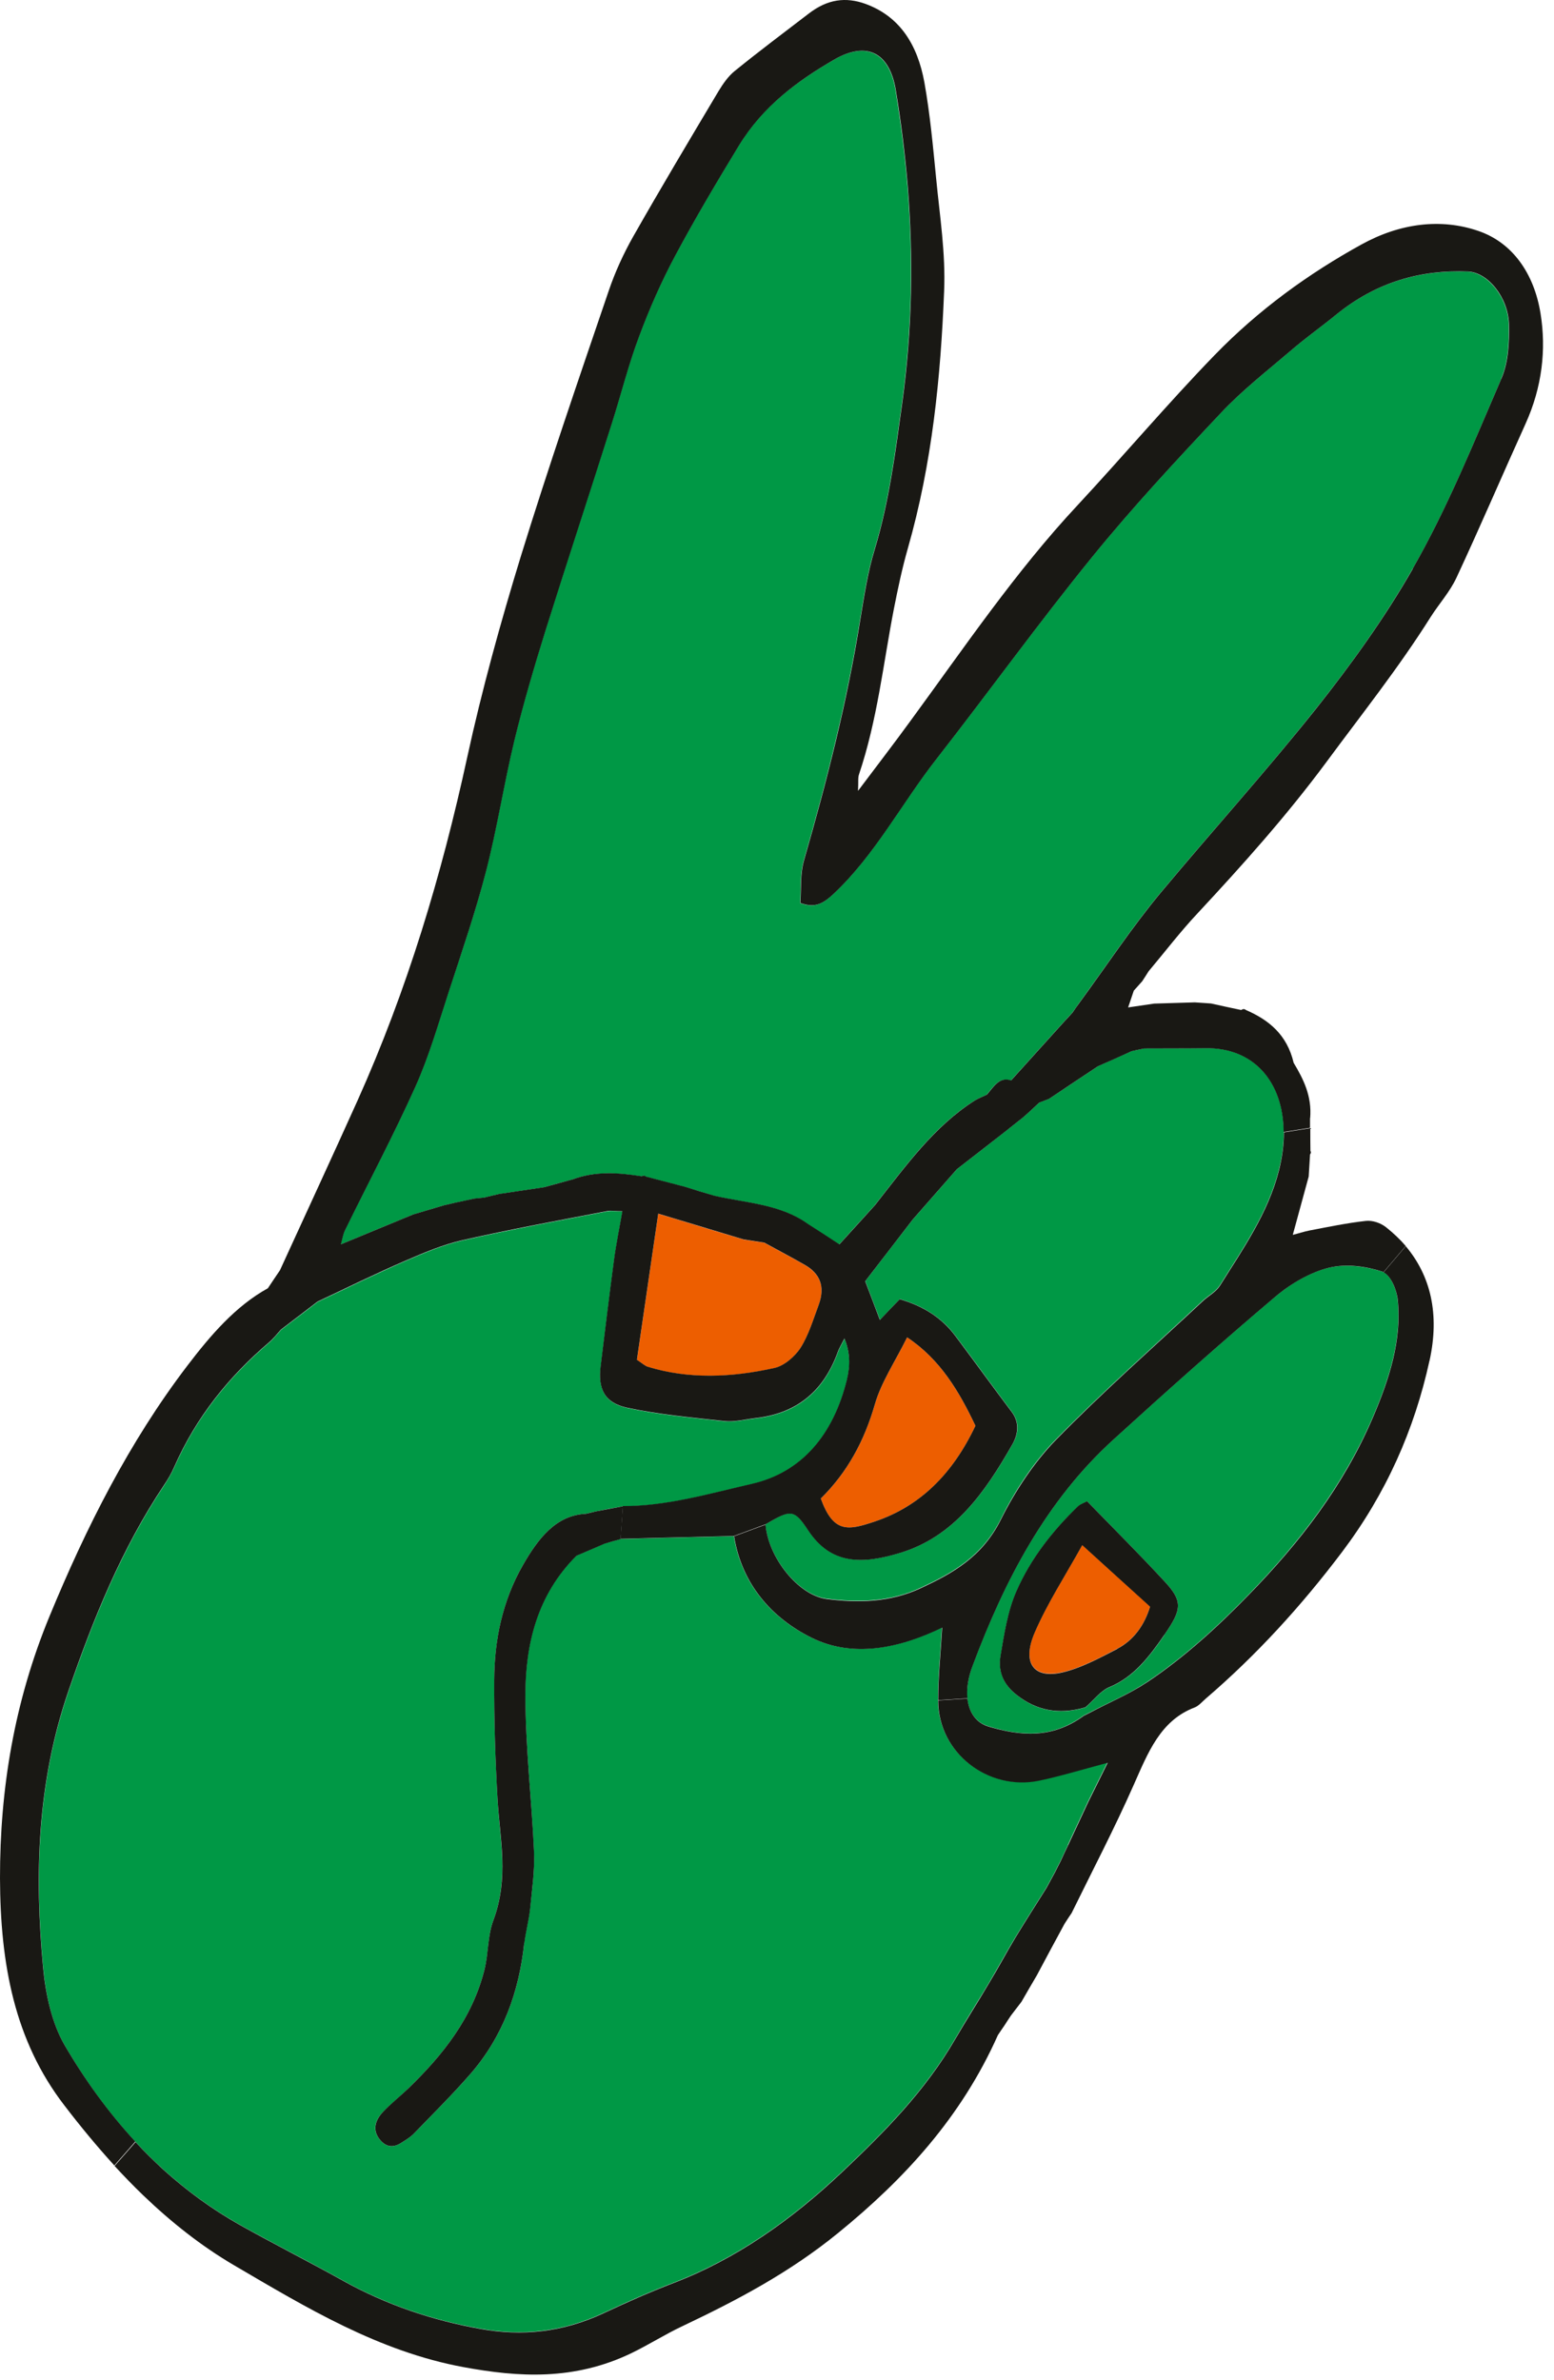
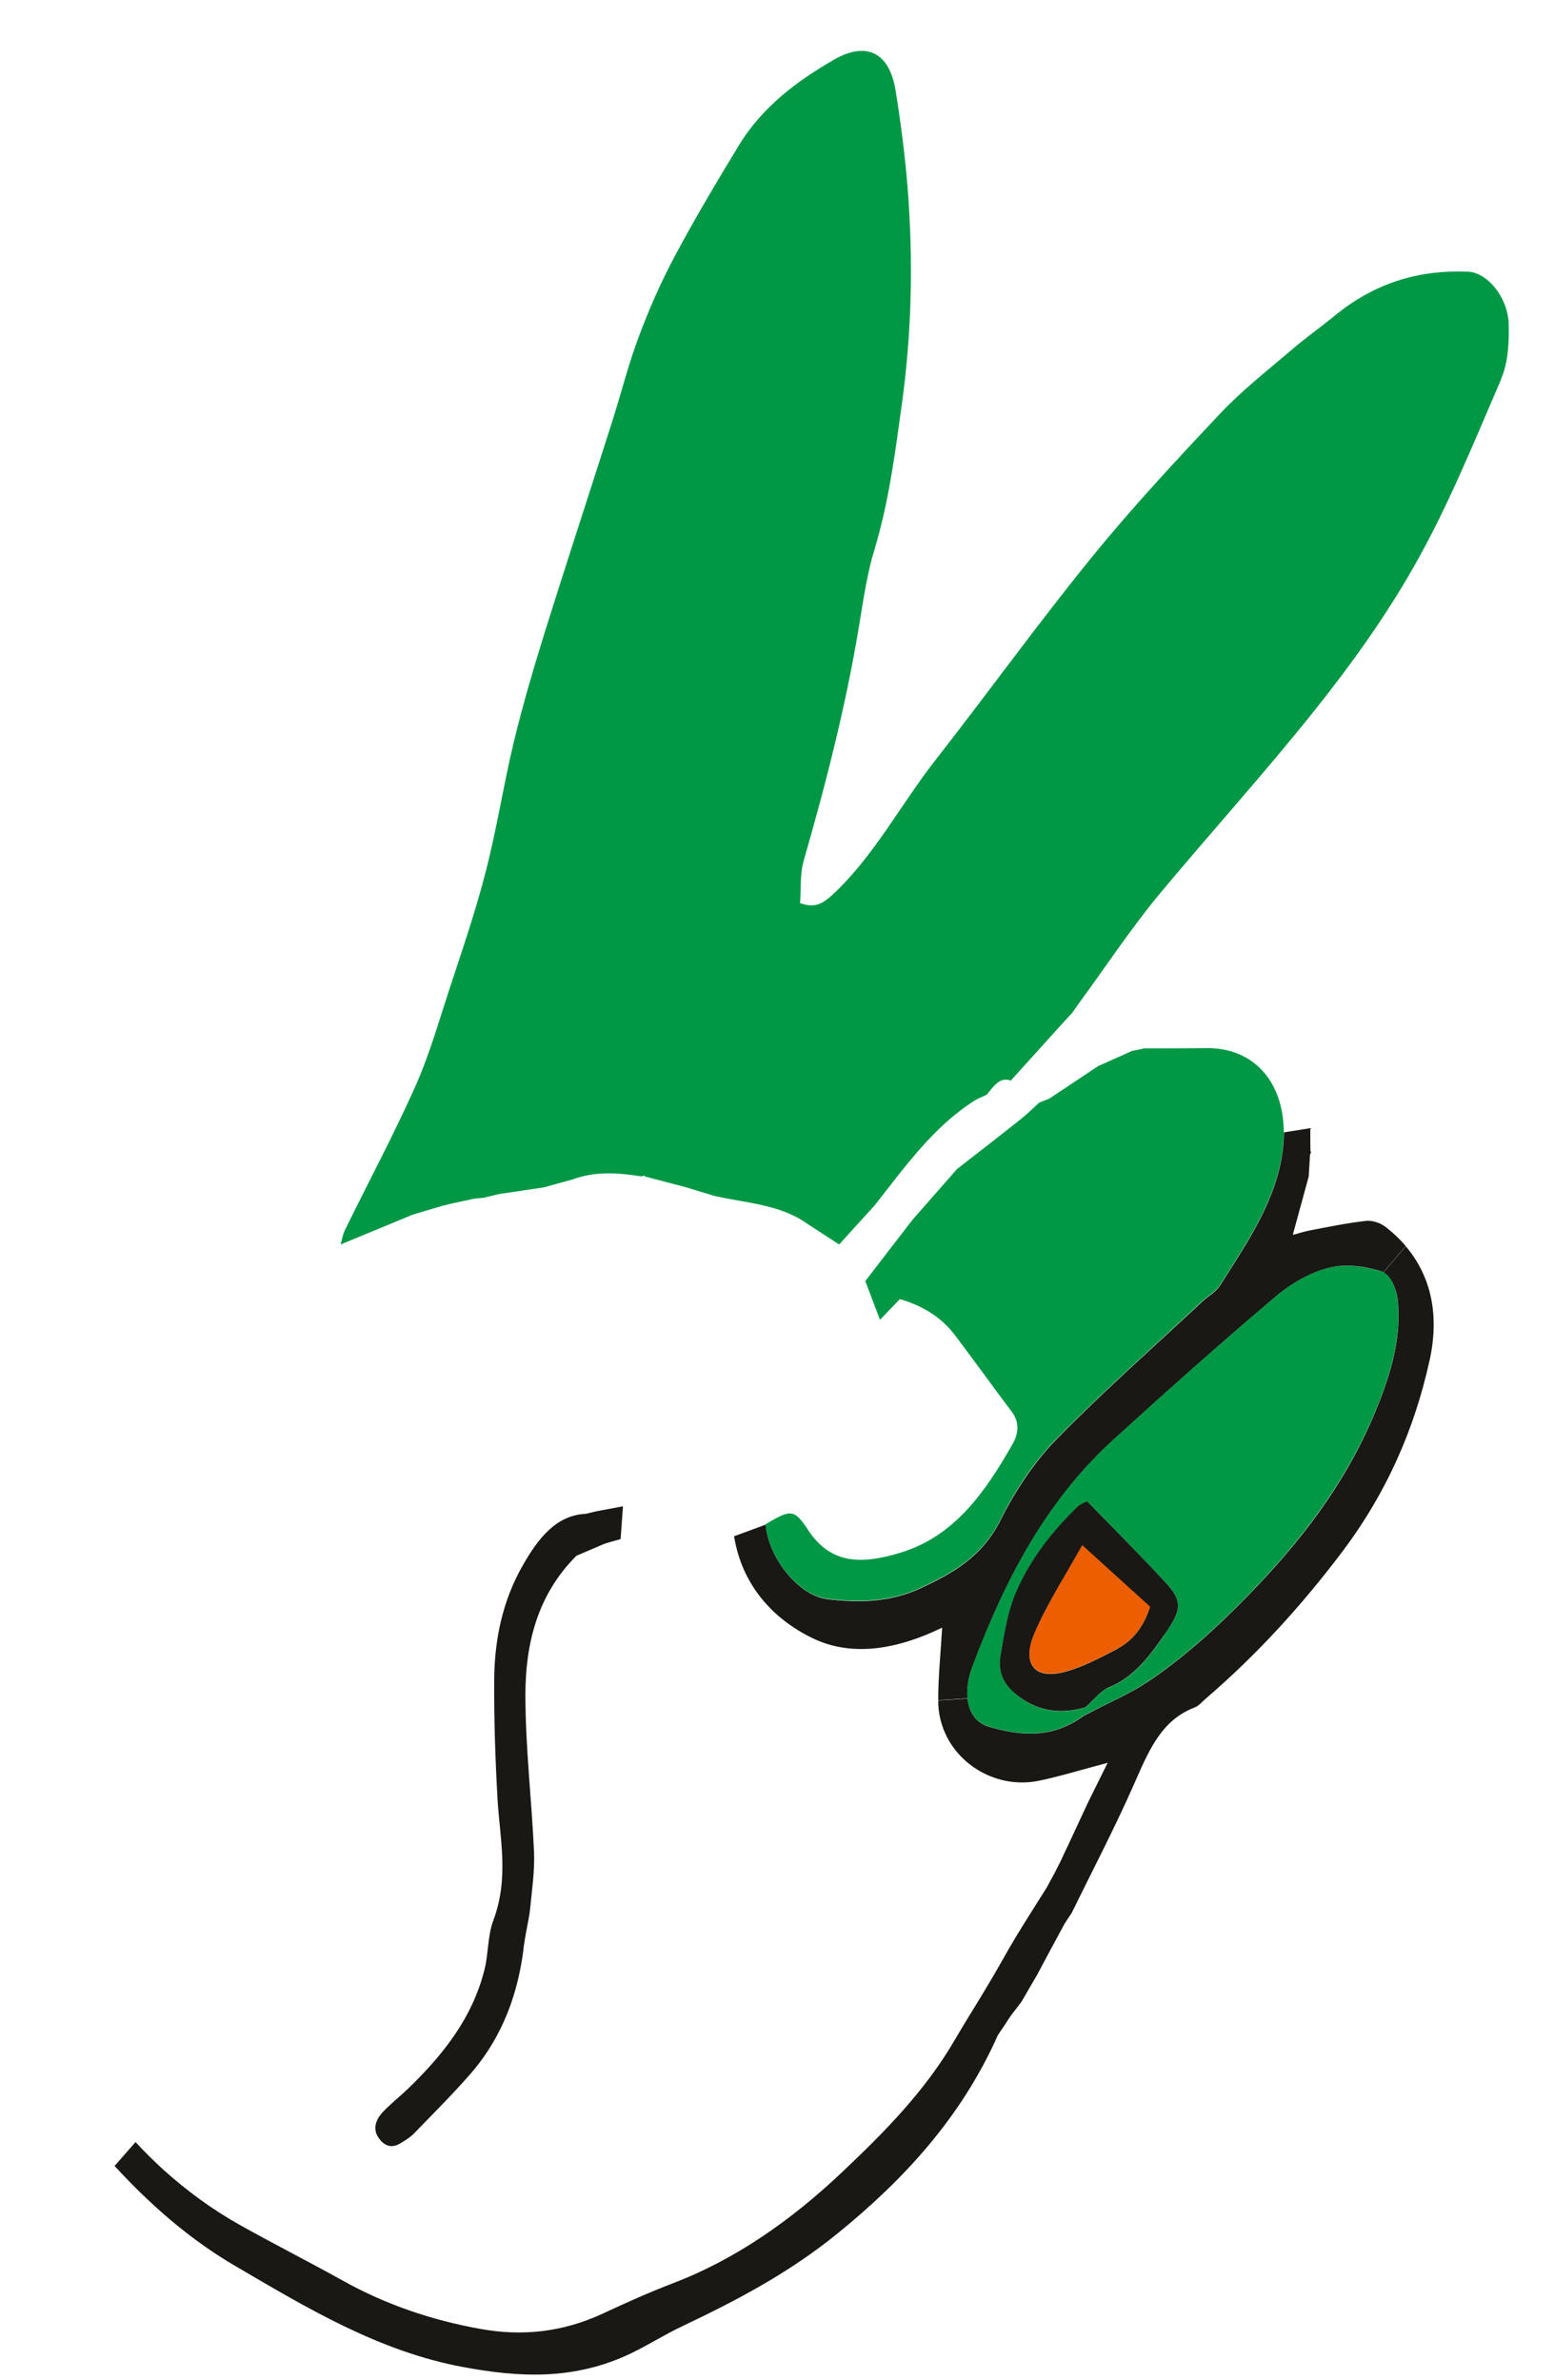
<svg xmlns="http://www.w3.org/2000/svg" width="126" height="193" viewBox="0 0 126 193" fill="none">
  <path d="M111.3 114.927C108.91 120.477 105.37 125.037 101.28 129.257C98.7 131.917 96.01 134.367 93.04 136.357C91.55 137.357 89.92 138.037 88.35 138.857C88.19 138.947 88.02 139.017 87.86 139.107C85.25 141.027 82.67 140.727 80.17 139.987C79.15 139.697 78.55 138.847 78.43 137.707C78.36 136.947 78.49 136.037 78.85 135.067C81.45 128.107 84.84 121.647 90.33 116.667C94.64 112.747 98.99 108.867 103.41 105.127C104.68 104.057 106.25 103.147 107.72 102.797C109.15 102.457 110.73 102.687 112.07 103.107C112.1 103.107 112.14 103.127 112.17 103.147C112.76 103.437 113.23 104.547 113.32 105.367C113.66 108.637 112.64 111.797 111.3 114.927ZM94.4 132.567C95.83 130.507 95.92 129.837 94.42 128.227C92.38 126.037 90.28 123.927 88.15 121.737C87.89 121.877 87.61 121.957 87.4 122.157C85.35 124.127 83.57 126.387 82.42 129.037C81.7 130.677 81.43 132.517 81.13 134.287C80.9 135.707 81.49 136.697 82.49 137.477C84.08 138.727 85.87 139.047 87.91 138.477L88.03 138.437C88.66 137.877 89.26 137.087 89.96 136.807C91.93 135.997 93.18 134.357 94.41 132.577L94.4 132.567Z" fill="#009845" />
-   <path d="M86.59 149.607C86.38 150.047 86.18 150.467 85.98 150.907C85.83 151.187 85.68 151.487 85.54 151.777C85.31 152.197 85.08 152.627 84.85 153.047C84.01 154.387 83.15 155.727 82.33 157.077C81.59 158.307 80.9 159.577 80.17 160.807C79.27 162.317 78.32 163.797 77.45 165.307C75 169.547 71.67 172.887 68.27 176.107C64.16 179.997 59.66 183.157 54.63 185.087C52.72 185.817 50.81 186.667 48.93 187.547C45.59 189.117 42.26 189.417 38.99 188.827C35.02 188.127 31.26 186.847 27.77 184.897C25.01 183.357 22.19 181.937 19.43 180.387C17.17 179.117 15.12 177.607 13.22 175.897C12.44 175.187 11.69 174.447 10.98 173.667C8.82 171.337 6.91 168.717 5.24 165.837C4.21 164.077 3.7 161.727 3.5 159.517C2.81 152.127 2.99 144.607 5.56 137.127C7.55 131.327 9.86 125.607 13.31 120.437C13.61 119.977 13.91 119.477 14.13 118.977C15.92 114.907 18.58 111.627 21.82 108.867C22.17 108.567 22.46 108.187 22.78 107.837C23.78 107.077 24.77 106.317 25.76 105.557C28.11 104.457 30.45 103.297 32.81 102.277C34.36 101.597 35.93 100.937 37.52 100.577C41.43 99.687 45.35 98.977 49.26 98.217C49.59 98.157 49.93 98.217 50.47 98.237C50.23 99.617 49.96 100.917 49.79 102.207C49.41 105.067 49.06 107.937 48.71 110.807C48.49 112.637 49.01 113.767 50.87 114.167C53.43 114.717 56.1 114.957 58.74 115.247C59.54 115.327 60.42 115.107 61.26 115.007C64.35 114.657 66.72 113.077 67.96 109.587C68.07 109.297 68.24 109.017 68.48 108.547C68.93 109.687 68.96 110.727 68.67 111.917C67.57 116.347 65.02 119.407 60.97 120.337C57.49 121.127 54.01 122.157 50.51 122.137C49.79 122.267 49.05 122.397 48.33 122.547C48.05 122.607 47.78 122.677 47.5 122.747C45.06 122.857 43.61 124.797 42.41 126.887C40.72 129.807 40.1 133.017 40.07 136.217C40.05 139.447 40.17 142.677 40.34 145.867C40.52 149.127 41.28 152.267 40 155.717C39.54 156.947 39.62 158.337 39.3 159.637C38.32 163.627 35.9 166.637 33.1 169.347C32.43 169.997 31.69 170.587 31.04 171.257C30.44 171.887 30.2 172.647 30.69 173.337C31.12 173.977 31.71 174.257 32.49 173.777C32.87 173.537 33.28 173.297 33.59 172.967C35.12 171.387 36.68 169.837 38.13 168.177C40.79 165.117 42.08 161.507 42.5 157.577C42.6 156.647 42.87 155.707 42.97 154.787C43.13 153.257 43.36 151.687 43.29 150.177C43.11 145.907 42.6 141.677 42.59 137.387C42.59 133.307 43.54 129.307 46.73 126.137C47.49 125.807 48.26 125.487 49.02 125.157C49.45 125.037 49.88 124.917 50.31 124.787C53.27 124.707 56.24 124.637 59.5 124.557C60.12 128.407 62.52 131.177 65.77 132.777C69.1 134.437 72.87 133.667 76.37 131.967C76.25 134.037 76.06 135.967 76.05 137.847C76.05 142.117 80.13 145.217 84.24 144.357C85.96 143.997 87.67 143.467 89.79 142.907C89.17 144.167 88.69 145.127 88.21 146.097C87.67 147.267 87.13 148.427 86.58 149.597L86.59 149.607Z" fill="#009845" />
  <path d="M93.25 130.267C92.78 131.807 91.89 133.007 90.58 133.687C89.14 134.437 87.65 135.247 86.15 135.587C83.79 136.137 82.84 134.807 83.89 132.367C84.91 129.997 86.35 127.787 87.75 125.267C89.82 127.157 91.51 128.677 93.25 130.257V130.267Z" fill="#ED5E00" />
  <path d="M103.691 94.867C102.821 98.317 100.771 101.247 98.9 104.227C98.57 104.737 97.981 105.047 97.52 105.467C93.531 109.197 89.441 112.807 85.6 116.727C83.831 118.537 82.3 120.847 81.15 123.167C79.63 126.227 77.21 127.547 74.691 128.727C72.141 129.927 69.54 129.947 67.01 129.627C64.701 129.327 62.281 126.257 62.06 123.597C64.1 122.397 64.38 122.317 65.52 124.057C67.38 126.887 69.91 126.847 73.02 125.897C77.38 124.567 79.871 121.017 82.121 117.057C82.611 116.187 82.641 115.267 82.04 114.477C80.501 112.437 79.01 110.357 77.471 108.317C76.32 106.777 74.77 105.867 72.96 105.337C72.441 105.887 71.941 106.387 71.35 107.017C70.971 106.017 70.6 105.047 70.16 103.877C71.421 102.227 72.721 100.547 74.02 98.867C75.21 97.507 76.41 96.147 77.6 94.787C79.3 93.467 80.99 92.157 82.68 90.817C83.231 90.387 83.74 89.877 84.27 89.397C84.54 89.297 84.8 89.187 85.07 89.087C86.391 88.207 87.71 87.327 89.031 86.447C89.951 86.037 90.861 85.627 91.781 85.217C92.1 85.157 92.441 85.087 92.77 85.007C94.43 85.007 96.091 85.007 97.751 84.987C101.641 84.917 104.061 87.697 104.091 91.777C104.091 92.737 103.971 93.777 103.691 94.857V94.867Z" fill="#009845" />
  <path d="M121.74 30.687C119.49 35.897 117.35 41.227 114.54 46.117C112.27 50.087 109.57 53.857 106.68 57.487C102.62 62.587 98.29 67.367 94.14 72.337C91.77 75.177 89.7 78.327 87.49 81.337C87.31 81.597 87.13 81.857 86.94 82.117C86.71 82.367 86.49 82.617 86.25 82.867C84.82 84.447 83.39 86.027 81.96 87.617C81.04 87.287 80.56 88.107 80 88.767C79.68 88.917 79.34 89.047 79.03 89.237C75.71 91.327 73.38 94.607 70.92 97.737C69.95 98.797 68.97 99.877 68.04 100.907C67.13 100.317 66.3 99.777 65.48 99.247C63.26 97.647 60.49 97.557 57.91 96.967C57.12 96.727 56.33 96.487 55.54 96.247C54.48 95.967 53.43 95.697 52.37 95.417L52.2 95.327L52 95.387C50.14 95.097 48.26 94.927 46.31 95.677V95.667C45.57 95.867 44.83 96.067 44.1 96.277C42.89 96.457 41.69 96.637 40.48 96.817C40.07 96.917 39.65 97.007 39.23 97.117L38.43 97.197C37.89 97.317 37.35 97.437 36.81 97.547C36.52 97.617 36.25 97.677 35.96 97.747C35.12 97.997 34.3 98.237 33.47 98.487C31.52 99.287 29.57 100.107 27.62 100.907C27.73 100.527 27.78 100.127 27.95 99.777C29.85 95.897 31.89 92.077 33.65 88.147C34.76 85.677 35.51 83.057 36.35 80.477C37.41 77.227 38.54 73.987 39.38 70.687C40.29 67.177 40.83 63.607 41.68 60.077C42.41 57.077 43.29 54.097 44.21 51.137C45.97 45.527 47.8 39.937 49.59 34.337C50.34 31.987 50.93 29.587 51.8 27.287C52.63 25.057 53.6 22.847 54.73 20.737C56.35 17.707 58.11 14.747 59.89 11.817C61.83 8.627 64.64 6.567 67.59 4.857C70.28 3.297 72.11 4.287 72.61 7.307C73.03 9.887 73.36 12.487 73.58 15.097C74.04 20.847 73.96 26.707 73.13 32.717C72.58 36.687 72.09 40.617 70.91 44.537C70.33 46.427 70.04 48.407 69.72 50.337C68.67 56.867 67.03 63.307 65.18 69.737C64.84 70.887 64.96 72.137 64.87 73.227C66.05 73.657 66.68 73.307 67.55 72.507C70.91 69.357 73.06 65.177 75.89 61.577C80.13 56.147 84.18 50.527 88.52 45.187C91.81 41.137 95.35 37.337 98.91 33.557C100.68 31.677 102.69 30.107 104.63 28.447C105.81 27.427 107.06 26.547 108.26 25.567C111.61 22.827 115.23 21.877 119 22.027C120.61 22.087 122.28 24.127 122.33 26.327C122.36 27.747 122.29 29.377 121.72 30.697L121.74 30.687Z" fill="#009845" />
-   <path d="M79.09 115.607C77.25 119.527 74.58 122.157 70.89 123.387C68.75 124.097 67.56 124.337 66.55 121.507C68.71 119.377 70.08 116.837 70.94 113.847C71.45 112.077 72.56 110.437 73.55 108.437C76.25 110.237 77.77 112.827 79.09 115.607Z" fill="#ED5E00" />
-   <path d="M66.38 105.817C65.94 106.997 65.57 108.257 64.91 109.297C64.44 110.027 63.54 110.767 62.81 110.927C59.29 111.717 55.82 111.847 52.53 110.837C52.28 110.757 52.08 110.547 51.64 110.267C52.2 106.427 52.78 102.497 53.37 98.417C55.79 99.147 58.04 99.837 60.29 100.507C60.86 100.597 61.42 100.687 61.97 100.767C63.09 101.387 64.23 101.977 65.33 102.617C66.42 103.267 66.95 104.277 66.38 105.817Z" fill="#ED5E00" />
  <path d="M115.91 110.307C114.68 115.937 112.38 121.117 108.82 125.837C105.49 130.247 101.86 134.217 97.77 137.727C97.48 137.977 97.2 138.317 96.87 138.447C94.07 139.507 93.08 142.127 91.91 144.757C90.36 148.267 88.58 151.667 86.89 155.117C86.69 155.407 86.5 155.697 86.31 155.997C85.56 157.377 84.81 158.777 84.07 160.167C83.65 160.887 83.23 161.597 82.82 162.317C82.53 162.687 82.26 163.057 81.97 163.427C81.79 163.697 81.61 163.967 81.44 164.237C81.26 164.497 81.08 164.757 80.91 165.017C77.95 171.667 73.34 176.677 67.96 181.057C64 184.287 59.73 186.527 55.35 188.607C53.94 189.267 52.6 190.127 51.19 190.807C46.56 193.037 42.07 192.767 37.58 191.937C30.7 190.667 24.85 187.117 19.01 183.697C16.31 182.117 13.86 180.167 11.59 177.987C10.8 177.227 10.04 176.437 9.29 175.627L10.99 173.687C11.7 174.467 12.46 175.207 13.23 175.917C15.13 177.627 17.18 179.137 19.44 180.407C22.2 181.957 25.02 183.377 27.78 184.917C31.27 186.867 35.04 188.147 39 188.847C42.27 189.437 45.6 189.137 48.94 187.567C50.82 186.687 52.73 185.837 54.64 185.107C59.67 183.177 64.17 180.017 68.28 176.127C71.68 172.907 75.01 169.567 77.46 165.327C78.34 163.817 79.29 162.337 80.18 160.827C80.92 159.607 81.6 158.327 82.34 157.097C83.16 155.747 84.02 154.407 84.86 153.067C85.09 152.647 85.32 152.217 85.55 151.797C85.69 151.507 85.84 151.217 85.99 150.927C86.19 150.487 86.39 150.057 86.6 149.627C87.14 148.457 87.69 147.287 88.23 146.127C88.71 145.157 89.19 144.197 89.81 142.937C87.69 143.497 85.98 144.027 84.26 144.387C80.15 145.247 76.06 142.147 76.07 137.877L78.44 137.727C78.56 138.867 79.16 139.717 80.18 140.007C82.68 140.737 85.26 141.037 87.87 139.127C88.03 139.037 88.2 138.967 88.36 138.877C89.92 138.047 91.56 137.367 93.05 136.377C96.02 134.387 98.71 131.937 101.29 129.277C105.39 125.057 108.93 120.507 111.31 114.947C112.65 111.817 113.67 108.657 113.33 105.387C113.24 104.557 112.77 103.457 112.18 103.167L113.98 101.047C116 103.447 116.74 106.547 115.91 110.327V110.307Z" fill="#191814" />
  <path d="M113.981 101.027L112.181 103.147C112.181 103.147 112.111 103.117 112.081 103.107C110.741 102.677 109.161 102.447 107.731 102.797C106.261 103.157 104.691 104.057 103.421 105.127C99.001 108.867 94.65 112.747 90.341 116.667C84.841 121.647 81.46 128.117 78.861 135.067C78.49 136.037 78.361 136.947 78.441 137.707L76.07 137.857C76.07 135.967 76.27 134.037 76.391 131.977C72.891 133.677 69.13 134.447 65.79 132.787C62.541 131.177 60.141 128.417 59.52 124.567L62.071 123.627C62.291 126.287 64.71 129.347 67.02 129.657C69.55 129.977 72.15 129.957 74.701 128.757C77.221 127.577 79.641 126.257 81.16 123.197C82.32 120.877 83.85 118.567 85.611 116.757C89.451 112.827 93.54 109.227 97.531 105.497C97.981 105.077 98.581 104.767 98.91 104.257C100.781 101.277 102.831 98.347 103.701 94.897C103.971 93.817 104.101 92.777 104.101 91.817L106.241 91.477C106.241 92.087 106.241 92.697 106.251 93.317C106.311 93.407 106.301 93.507 106.221 93.607C106.181 94.207 106.151 94.797 106.111 95.397C105.701 96.917 105.281 98.427 104.821 100.127C105.271 100.017 105.711 99.867 106.161 99.777C107.681 99.487 109.221 99.167 110.741 98.997C111.301 98.937 111.951 99.167 112.391 99.517C112.991 99.997 113.531 100.507 113.991 101.047L113.981 101.027Z" fill="#191814" />
  <path d="M94.42 128.227C95.92 129.837 95.83 130.507 94.4 132.567C93.17 134.347 91.92 135.987 89.95 136.797C89.26 137.077 88.66 137.867 88.02 138.427L87.9 138.467C85.85 139.037 84.07 138.707 82.48 137.467C81.48 136.697 80.89 135.697 81.12 134.277C81.42 132.517 81.69 130.667 82.41 129.027C83.56 126.387 85.34 124.127 87.39 122.147C87.6 121.947 87.89 121.867 88.14 121.727C90.27 123.917 92.38 126.027 94.41 128.217L94.42 128.227ZM90.58 133.697C91.89 133.017 92.78 131.817 93.25 130.277C91.51 128.697 89.82 127.177 87.75 125.287C86.35 127.807 84.91 130.017 83.89 132.387C82.84 134.837 83.79 136.157 86.15 135.607C87.65 135.257 89.13 134.457 90.58 133.707V133.697Z" fill="#191814" />
-   <path d="M106.22 90.637C106.22 90.907 106.22 91.177 106.22 91.447L104.08 91.787C104.05 87.697 101.63 84.927 97.74 84.997C96.08 85.017 94.42 85.007 92.76 85.017C92.43 85.087 92.1 85.157 91.77 85.227C90.85 85.647 89.93 86.057 89.02 86.457C87.69 87.337 86.38 88.217 85.06 89.097C84.79 89.197 84.53 89.307 84.26 89.407C83.73 89.887 83.23 90.397 82.67 90.827C80.98 92.177 79.28 93.477 77.59 94.797C76.4 96.157 75.2 97.517 74.01 98.877C72.71 100.557 71.41 102.247 70.15 103.887C70.6 105.057 70.96 106.027 71.34 107.027C71.93 106.397 72.42 105.897 72.95 105.347C74.77 105.877 76.31 106.787 77.46 108.327C79 110.377 80.49 112.447 82.03 114.487C82.63 115.277 82.59 116.197 82.11 117.067C79.86 121.027 77.37 124.577 73.01 125.907C69.9 126.857 67.37 126.897 65.51 124.067C64.37 122.327 64.09 122.417 62.05 123.607L59.5 124.547C56.24 124.627 53.27 124.697 50.31 124.777L50.5 122.117C54 122.137 57.47 121.117 60.96 120.317C65.01 119.387 67.56 116.337 68.66 111.897C68.95 110.707 68.93 109.667 68.47 108.527C68.23 109.007 68.06 109.277 67.95 109.567C66.71 113.057 64.34 114.637 61.25 114.987C60.41 115.087 59.54 115.317 58.73 115.227C56.09 114.937 53.43 114.697 50.86 114.147C49 113.747 48.48 112.617 48.7 110.787C49.05 107.917 49.4 105.047 49.78 102.187C49.95 100.897 50.22 99.597 50.46 98.217C49.92 98.217 49.58 98.137 49.25 98.197C45.34 98.957 41.42 99.667 37.51 100.557C35.92 100.917 34.35 101.577 32.8 102.257C30.43 103.277 28.09 104.437 25.75 105.537C24.76 106.297 23.77 107.057 22.77 107.817C22.46 108.167 22.16 108.547 21.81 108.847C18.57 111.607 15.91 114.887 14.12 118.957C13.9 119.467 13.61 119.957 13.3 120.417C9.85 125.587 7.54 131.307 5.55 137.107C2.98 144.597 2.8 152.107 3.49 159.497C3.69 161.707 4.21 164.057 5.23 165.817C6.9 168.687 8.81 171.307 10.97 173.647L9.27 175.587C7.86 174.037 6.52 172.417 5.22 170.717C1.19 165.487 0.02 159.287 6.40612e-05 152.287C-0.01 145.087 1.15 138.007 4.01 131.067C6.98 123.867 10.47 116.927 15.19 110.737C17.06 108.287 19.08 105.917 21.72 104.457C22.05 103.967 22.37 103.477 22.7 102.997C24.8 98.407 26.92 93.837 28.99 89.237C33.03 80.237 35.81 70.937 37.88 61.417C39.07 55.947 40.58 50.497 42.23 45.107C44.46 37.887 46.92 30.727 49.36 23.567C49.87 22.067 50.55 20.577 51.33 19.197C53.58 15.237 55.92 11.317 58.25 7.407C58.61 6.807 59.05 6.177 59.56 5.767C61.54 4.157 63.56 2.647 65.58 1.097C67.1 -0.073 68.58 -0.263 70.18 0.317C72.96 1.337 74.39 3.617 74.95 6.677C75.41 9.247 75.65 11.887 75.91 14.527C76.2 17.547 76.68 20.547 76.55 23.607C76.27 30.567 75.59 37.547 73.6 44.497C73.14 46.107 72.8 47.737 72.48 49.357C71.61 53.837 71.14 58.367 69.65 62.787C69.55 63.067 69.61 63.387 69.57 64.127C71.15 62.027 72.51 60.257 73.82 58.457C78.18 52.507 82.34 46.357 87.34 40.997C91.09 36.967 94.66 32.737 98.48 28.797C102.05 25.117 106.1 22.187 110.4 19.817C113.56 18.077 116.85 17.697 119.84 18.717C122.63 19.657 124.39 22.177 124.91 25.427C125.38 28.337 125.04 31.387 123.69 34.367C121.81 38.517 120.02 42.707 118.09 46.847C117.56 47.987 116.68 48.957 116 50.027C113.4 54.157 110.39 57.937 107.52 61.827C104.28 66.197 100.73 70.157 97.09 74.067C95.7 75.547 94.45 77.187 93.13 78.757C92.96 79.027 92.79 79.297 92.61 79.567C92.38 79.827 92.16 80.067 91.93 80.327C91.78 80.777 91.62 81.237 91.47 81.687C92.17 81.587 92.88 81.477 93.58 81.377C94.69 81.347 95.79 81.307 96.88 81.277C97.32 81.307 97.75 81.337 98.19 81.367C99 81.547 99.82 81.727 100.64 81.897C100.78 81.797 100.91 81.797 101.02 81.897C102.88 82.697 104.36 83.907 104.89 86.177C105.68 87.497 106.38 88.867 106.23 90.667L106.22 90.637ZM114.54 46.117C117.35 41.217 119.49 35.897 121.74 30.687C122.31 29.367 122.38 27.737 122.35 26.317C122.3 24.117 120.63 22.077 119.02 22.017C115.25 21.867 111.63 22.817 108.28 25.557C107.08 26.537 105.83 27.417 104.65 28.437C102.71 30.097 100.69 31.667 98.93 33.547C95.37 37.327 91.83 41.127 88.54 45.177C84.2 50.517 80.15 56.137 75.91 61.567C73.09 65.167 70.93 69.347 67.57 72.497C66.7 73.297 66.07 73.647 64.89 73.217C64.98 72.117 64.86 70.877 65.2 69.727C67.05 63.307 68.7 56.857 69.74 50.327C70.06 48.397 70.35 46.417 70.93 44.527C72.11 40.607 72.6 36.667 73.15 32.707C73.98 26.697 74.06 20.847 73.6 15.087C73.38 12.477 73.06 9.877 72.63 7.297C72.13 4.277 70.3 3.287 67.61 4.847C64.66 6.557 61.86 8.617 59.91 11.807C58.13 14.737 56.37 17.697 54.75 20.727C53.62 22.837 52.65 25.047 51.82 27.277C50.95 29.577 50.36 31.977 49.61 34.327C47.83 39.937 45.99 45.527 44.23 51.127C43.31 54.087 42.43 57.067 41.7 60.067C40.85 63.597 40.31 67.167 39.4 70.677C38.55 73.967 37.43 77.217 36.37 80.467C35.53 83.047 34.78 85.667 33.67 88.137C31.9 92.077 29.87 95.887 27.97 99.767C27.8 100.117 27.75 100.517 27.64 100.897C29.59 100.097 31.54 99.277 33.49 98.477C34.32 98.227 35.14 97.987 35.98 97.737C36.26 97.677 36.54 97.607 36.83 97.537C37.37 97.427 37.91 97.297 38.45 97.187L39.25 97.107C39.67 96.997 40.08 96.907 40.5 96.807C41.71 96.627 42.91 96.447 44.12 96.267C44.85 96.057 45.59 95.867 46.33 95.657V95.667C48.28 94.917 50.16 95.087 52.02 95.377L52.22 95.317L52.39 95.407C53.45 95.687 54.5 95.957 55.56 96.237C56.35 96.487 57.13 96.727 57.93 96.957C60.51 97.547 63.28 97.637 65.5 99.237C66.33 99.767 67.15 100.297 68.06 100.897C69 99.857 69.98 98.787 70.94 97.727C73.4 94.597 75.73 91.327 79.05 89.227C79.36 89.037 79.7 88.917 80.02 88.757C80.58 88.107 81.05 87.277 81.98 87.607C83.41 86.027 84.84 84.447 86.27 82.857C86.51 82.607 86.74 82.347 86.96 82.107C87.15 81.837 87.32 81.577 87.51 81.327C89.72 78.317 91.79 75.167 94.16 72.327C98.31 67.357 102.64 62.567 106.7 57.477C109.58 53.847 112.29 50.077 114.56 46.107L114.54 46.117ZM70.89 123.387C74.58 122.157 77.24 119.527 79.09 115.607C77.77 112.827 76.25 110.237 73.55 108.437C72.56 110.437 71.45 112.077 70.94 113.847C70.08 116.837 68.71 119.377 66.55 121.507C67.57 124.337 68.76 124.097 70.89 123.387ZM64.91 109.287C65.57 108.247 65.94 106.987 66.38 105.807C66.95 104.267 66.42 103.257 65.33 102.607C64.23 101.967 63.09 101.377 61.97 100.757C61.41 100.667 60.85 100.587 60.29 100.497C58.04 99.817 55.79 99.137 53.37 98.407C52.77 102.487 52.2 106.417 51.64 110.257C52.08 110.547 52.28 110.747 52.53 110.827C55.83 111.837 59.29 111.707 62.81 110.917C63.55 110.757 64.44 110.017 64.91 109.287Z" fill="#191814" />
  <path d="M42.5 157.577C42.08 161.507 40.79 165.117 38.13 168.177C36.68 169.837 35.12 171.387 33.59 172.967C33.28 173.297 32.87 173.537 32.49 173.777C31.71 174.257 31.12 173.967 30.69 173.337C30.21 172.637 30.45 171.887 31.04 171.257C31.68 170.577 32.42 169.997 33.1 169.347C35.9 166.637 38.32 163.627 39.3 159.637C39.61 158.337 39.54 156.947 40 155.717C41.29 152.257 40.53 149.117 40.34 145.867C40.16 142.667 40.05 139.447 40.07 136.217C40.09 133.017 40.72 129.817 42.41 126.887C43.61 124.797 45.06 122.857 47.5 122.747C47.78 122.677 48.06 122.607 48.33 122.547C49.06 122.407 49.79 122.277 50.51 122.137L50.32 124.797C49.89 124.917 49.46 125.037 49.03 125.167C48.27 125.497 47.5 125.817 46.74 126.147C43.55 129.327 42.61 133.317 42.6 137.397C42.6 141.697 43.11 145.917 43.3 150.187C43.36 151.697 43.13 153.257 42.98 154.797C42.88 155.717 42.62 156.657 42.51 157.587L42.5 157.577Z" fill="#191814" />
</svg>